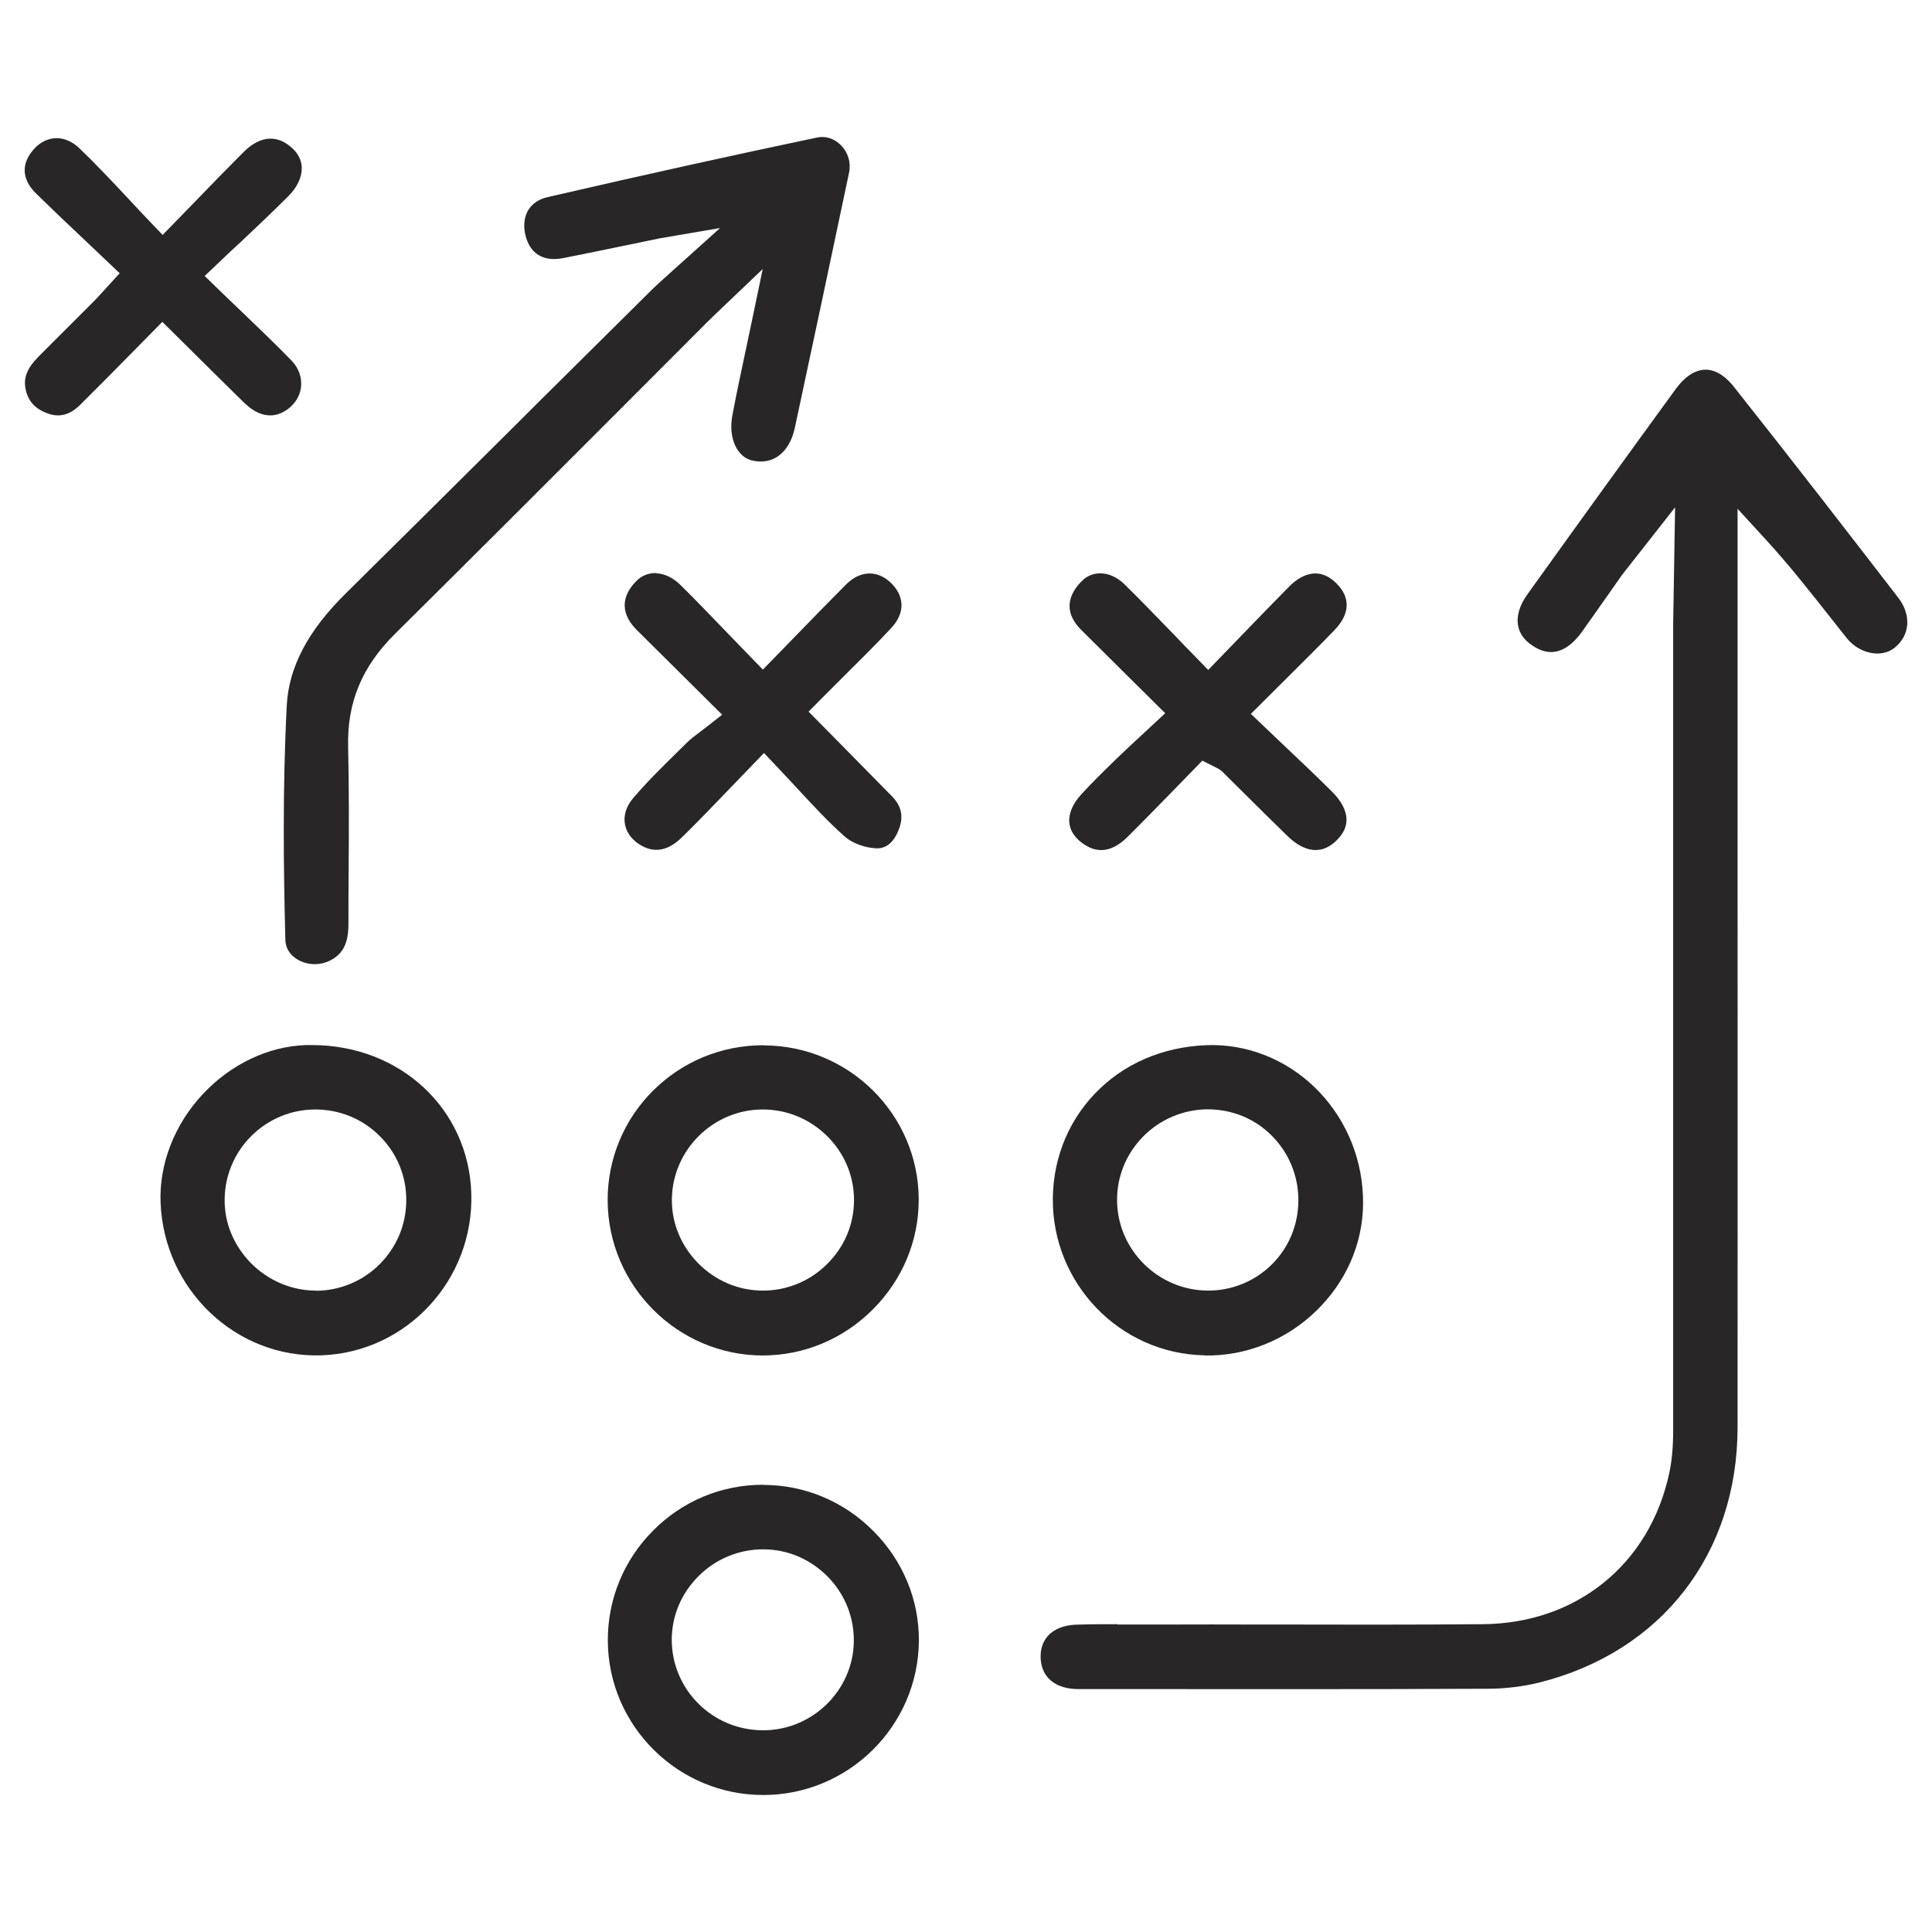
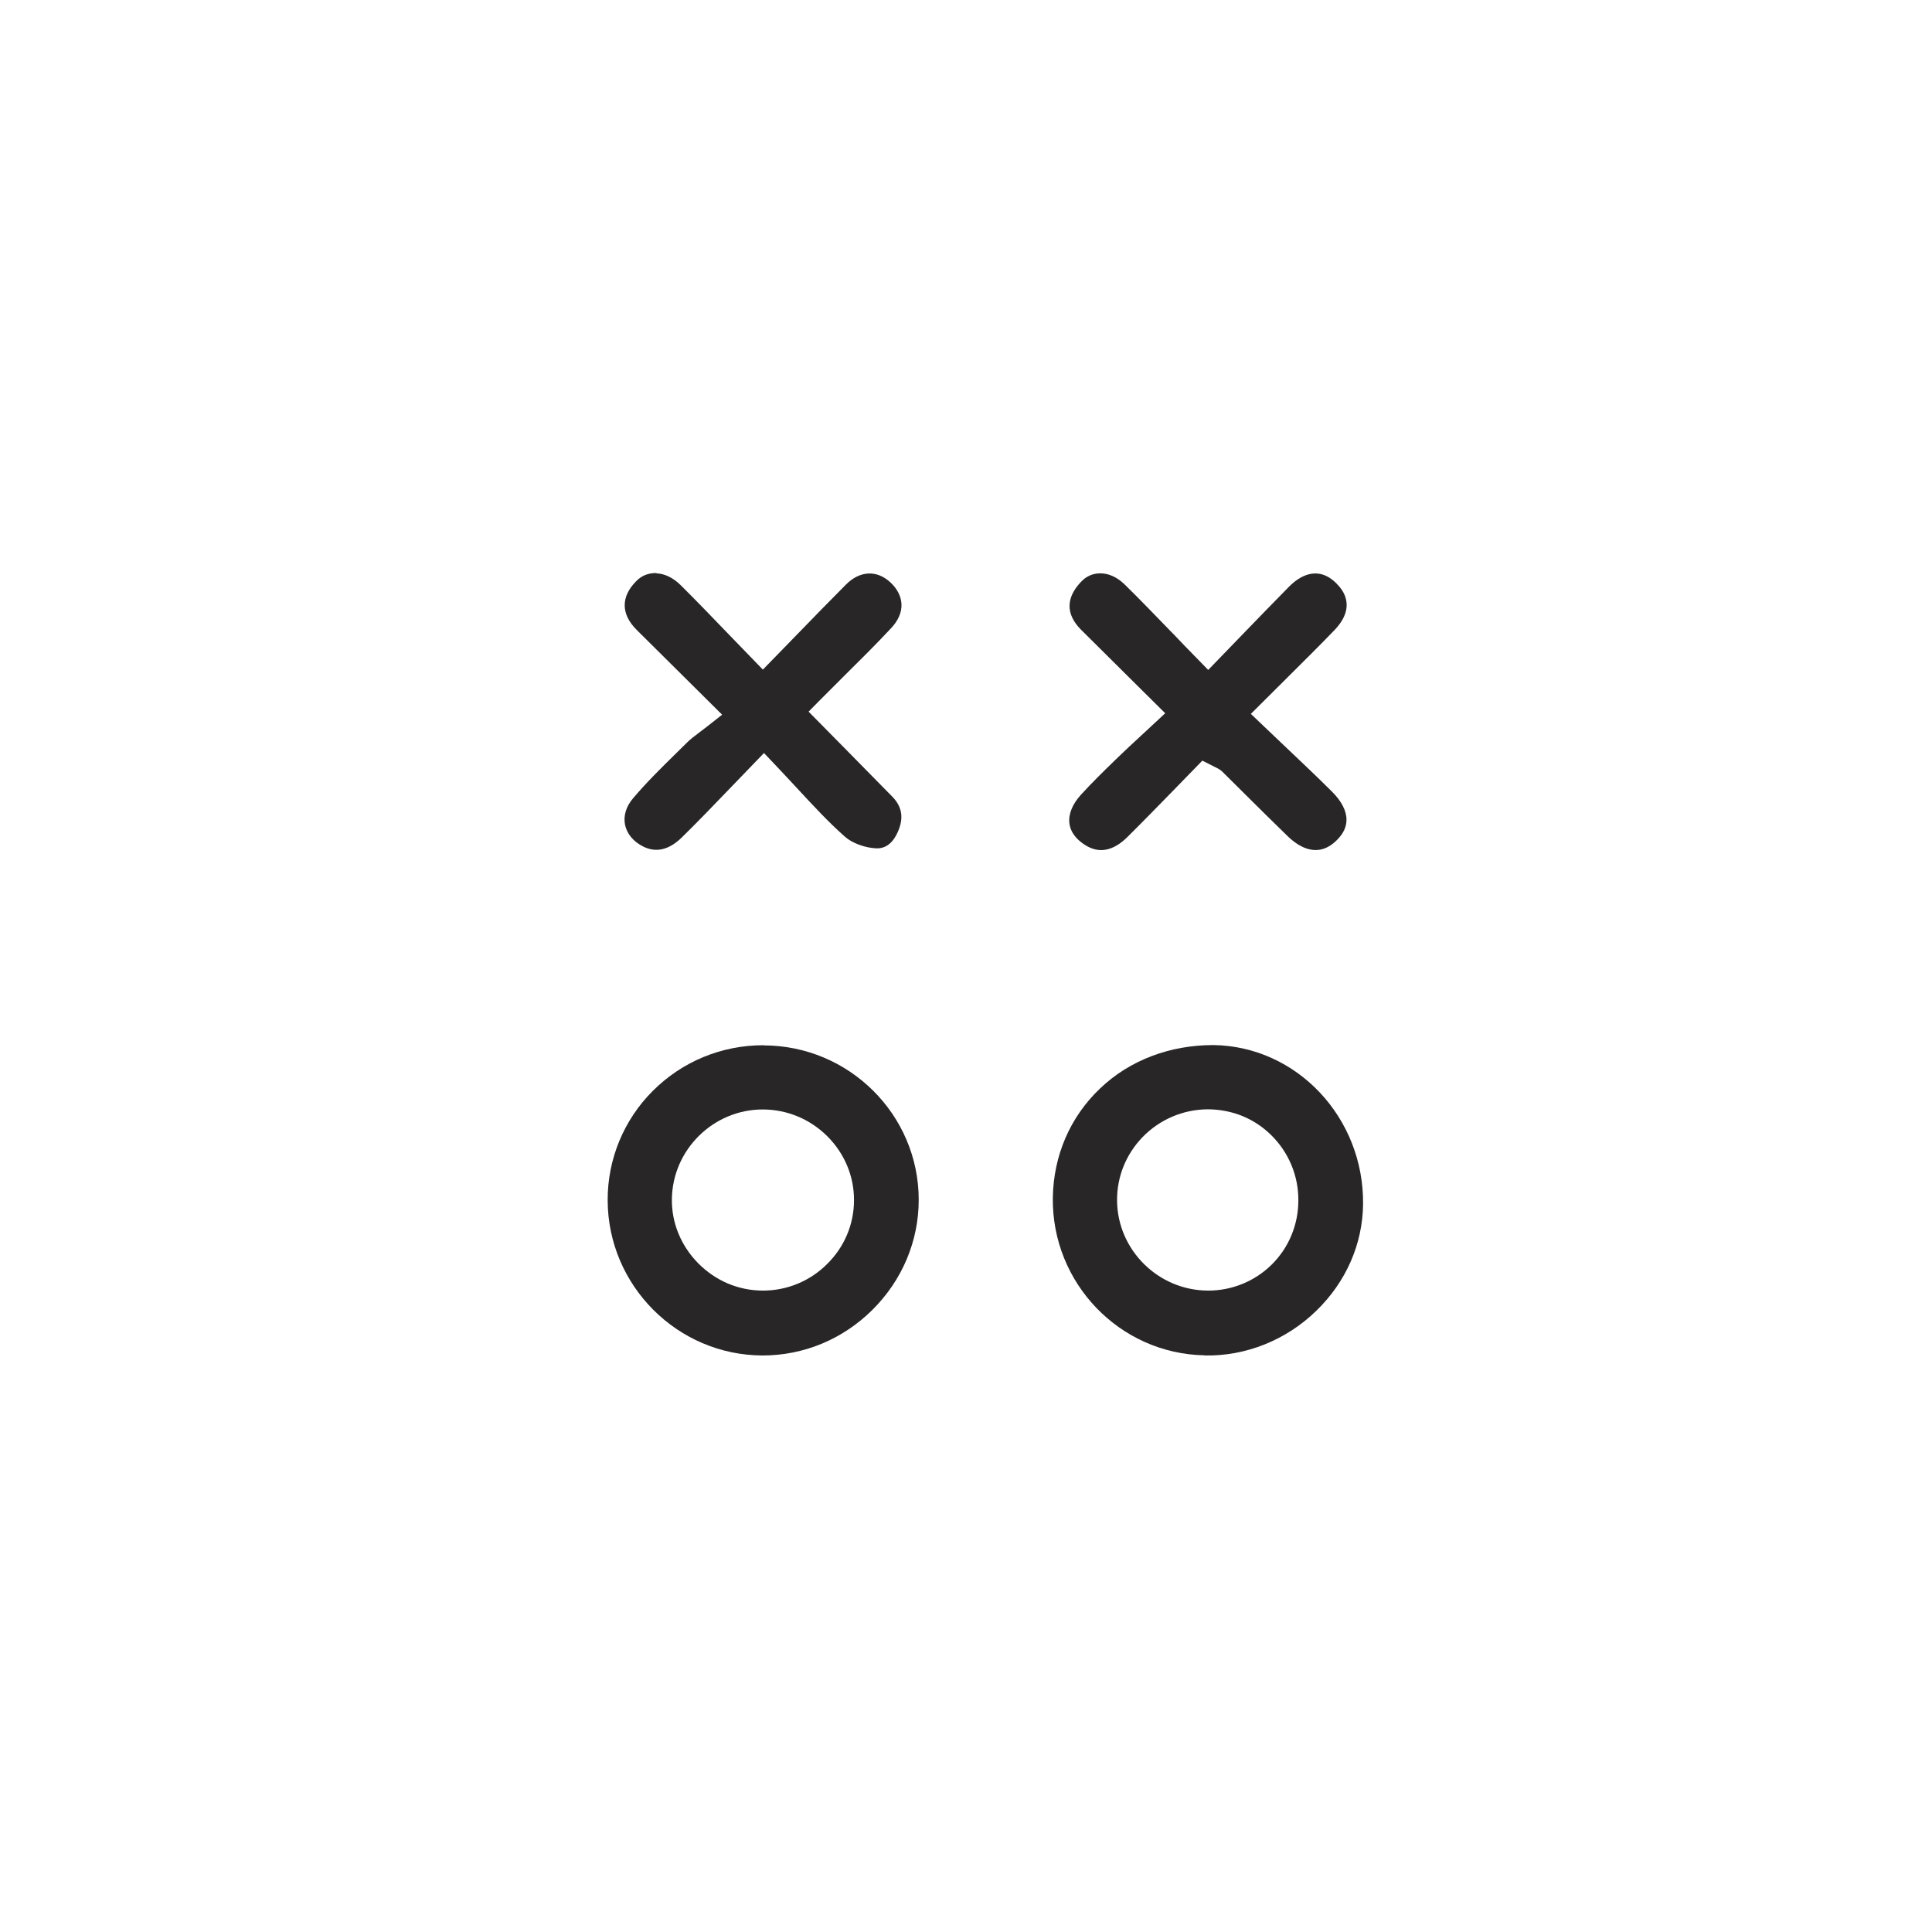
<svg xmlns="http://www.w3.org/2000/svg" version="1.1" id="Layer_1" x="0px" y="0px" viewBox="0 0 120 120" style="enable-background:new 0 0 120 120;" xml:space="preserve">
  <style type="text/css">
	.st0{fill:#282626;}
</style>
  <g>
-     <path class="st0" d="M43.953,19.981c0.19-0.19,0.38-0.37,0.63-0.61l2.79-2.66l-0.66,3.17   c-0.14,0.69-0.29,1.35-0.42,1.99c-0.29,1.37-0.57,2.67-0.81,3.96   c-0.25,1.38,0.29,2.57,1.27,2.78c0.6,0.13,1.16,0.03,1.61-0.3   c0.49-0.36,0.83-0.95,1-1.71c1.08-5.04,2.19-10.25,3.38-15.91   c0.12-0.6-0.07-1.23-0.52-1.68c-0.41-0.41-0.95-0.58-1.47-0.47   c-5.2,1.09-10.67,2.3-16.73,3.7c-0.54,0.12-0.96,0.4-1.2,0.79   c-0.26,0.42-0.33,0.98-0.19,1.57c0.28,1.16,1.11,1.67,2.35,1.43   c1.31-0.26,2.62-0.53,3.93-0.8l2.08-0.43l3.732-0.637l-1.242,1.117   c-1.09,0.98-2.78,2.49-2.92,2.64l-7.18,7.12l-1.05,1.05c-3.62,3.6-7.25,7.2-10.88,10.79   c-2.32,2.29-3.51,4.55-3.64,6.91c-0.27,5.15-0.2,10.25-0.09,14.57   c0.02,0.68,0.44,1.06,0.8,1.26c0.63,0.36,1.46,0.35,2.09-0.02   c0.73-0.42,1.03-1.07,1.03-2.24c0-1.04,0-2.07,0.01-3.11   c0.02-2.57,0.03-5.23-0.03-7.86c-0.07-2.76,0.86-5,2.93-7.04   c4.62-4.58,9.3-9.25,13.82-13.78L43.953,19.981z" />
-     <path class="st0" d="M117.923,37.151c-2.83-3.67-6.55-8.49-10.24-13.14   c-0.38-0.48-0.99-1.05-1.75-1.05c-0.65,0.01-1.28,0.43-1.82,1.16   c-2.85,3.91-5.87,8.09-9.24,12.79c-0.49,0.68-0.69,1.35-0.58,1.95   c0.08,0.47,0.37,0.88,0.82,1.19c0.42,0.29,1.72,1.18,3.16-0.83   c0.81-1.14,1.61-2.28,2.48-3.52l3.29-4.19l-0.12,7.24v50.06c0,1.08-0.08,1.95-0.25,2.72   c-1.22,5.63-5.75,9.3-11.56,9.35c-4.51,0.04-9.11,0.03-13.17,0.02h-1.66   c-1.38,0-2.76-0.01-4.14,0h-3.74v-0.02c-0.85,0-1.7,0-2.55,0.03   c-0.74,0.02-1.37,0.26-1.76,0.69c-0.34,0.38-0.5,0.89-0.45,1.49   c0.09,1.14,0.96,1.82,2.33,1.82h1.04c7.99,0,16.24,0.02,24.36-0.02   c1.12,0,2.25-0.14,3.25-0.39c7.58-1.91,12.3-7.99,12.3-15.86c0.01-12.58,0-25.15,0-37.73   v-19.31l1.75,1.91c1.49,1.62,2.78,3.28,4.04,4.87c0.33,0.42,0.65,0.83,0.98,1.24   c0.78,0.98,2.13,1.27,2.96,0.63C118.633,39.491,118.733,38.221,117.923,37.151z" />
-     <path class="st0" d="M47.413,92.231l-0.02-0.01c-2.58,0-5.01,1.01-6.83,2.85   c-1.816,1.815-2.828,4.282-2.81,6.85c0.03,5.27,4.35,9.57,9.65,9.57   c5.3,0,9.63-4.29,9.67-9.57c0.02-2.55-0.99-4.98-2.82-6.82   C52.413,93.251,49.983,92.231,47.413,92.231z M47.423,107.471h-0.02   c-1.52,0-2.96-0.59-4.03-1.66c-1.052-1.046-1.645-2.467-1.65-3.95   c0-1.49,0.59-2.9,1.67-3.97c1.06-1.062,2.499-1.659,4-1.66c1.53,0,2.94,0.61,4.01,1.69   s1.64,2.51,1.63,4.01C53.003,104.971,50.483,107.461,47.423,107.471z" />
-     <path class="st0" d="M19.373,64.911h-0.01h-0.34c-2.34,0.07-4.68,1.18-6.42,3.04   c-1.76,1.88-2.72,4.33-2.63,6.73c0.2,5.42,4.69,9.69,10,9.5c5.3-0.19,9.47-4.7,9.3-10.06   C29.113,68.871,24.853,64.911,19.373,64.911z M23.563,78.541c-1.055,1.048-2.483,1.635-3.97,1.63   l0.02-0.01c-1.52,0-2.99-0.64-4.06-1.74c-1.06-1.1-1.63-2.51-1.6-3.97   c0.055-3.068,2.552-5.529,5.62-5.54c1.52,0,2.94,0.58,4,1.64c1.073,1.053,1.672,2.497,1.66,4   C25.233,76.061,24.633,77.481,23.563,78.541z" />
    <path class="st0" d="M69.303,47.171c-0.74,0.72-1.49,1.45-2.17,2.2   c-0.53,0.58-0.78,1.21-0.71,1.77c0.08,0.65,0.57,1.09,0.97,1.34   c0.85,0.55,1.74,0.39,2.63-0.49c0.96-0.95,1.91-1.93,2.83-2.87l1.82-1.87v-0.01l0.87,0.44   c0.11,0.05,0.24,0.12,0.38,0.25l1.38,1.37c0.88,0.87,1.76,1.75,2.66,2.62   c0.76,0.74,1.92,1.4,3.06,0.27c0.41-0.4,0.61-0.82,0.61-1.28   c0-0.55-0.31-1.15-0.89-1.73c-0.96-0.96-1.93-1.87-2.95-2.84l-2.1-2l2.2-2.19   c1.08-1.08,2.05-2.03,2.98-3c0.69-0.71,1.27-1.8,0.11-2.94   c-1.19-1.16-2.33-0.36-2.91,0.22c-0.98,0.99-1.94,1.99-2.95,3.03l-2.08,2.15l-0.72-0.74   c-0.5-0.51-0.98-1-1.44-1.49l-0.12-0.12c-1-1.03-1.94-2.01-2.91-2.96   c-0.45-0.44-0.98-0.69-1.51-0.69c-0.48,0-0.89,0.19-1.21,0.54c-0.94,0.99-0.93,2.01,0,2.95   c0.96,0.96,1.92,1.91,2.93,2.91l2.31,2.29l-1.54,1.43   C70.293,46.231,69.793,46.691,69.303,47.171z" />
    <path class="st0" d="M74.823,84.181v0.01c2.54,0.05,5.05-0.94,6.94-2.78   c1.84-1.79,2.87-4.13,2.9-6.61c0.06-5.38-4.11-9.82-9.3-9.89c-2.69,0-5.19,0.93-7.04,2.7   c-1.86,1.77-2.89,4.17-2.93,6.78C65.323,79.701,69.553,84.091,74.823,84.181z M70.983,70.611   c1.056-1.081,2.499-1.696,4.01-1.71c1.53,0,2.93,0.57,3.98,1.62   c1.076,1.064,1.678,2.517,1.67,4.03c0,1.52-0.59,2.94-1.65,3.99   c-1.056,1.045-2.484,1.628-3.97,1.62h-0.01c-3.08-0.02-5.59-2.52-5.63-5.56   C69.363,73.101,69.933,71.691,70.983,70.611z" />
    <path class="st0" d="M47.353,84.191c2.58,0,5-1.01,6.84-2.84c1.85-1.84,2.87-4.27,2.87-6.83   c0-5.28-4.32-9.58-9.63-9.59l-0.01-0.01c-2.61,0-5.05,1.01-6.88,2.84   c-1.804,1.802-2.812,4.25-2.8,6.8C37.763,79.851,42.073,84.171,47.353,84.191z M47.373,68.911   c1.52,0,2.95,0.6,4.03,1.68c1.06,1.07,1.65,2.48,1.64,3.96c0,1.5-0.6,2.91-1.68,3.97   c-1.055,1.053-2.486,1.643-3.977,1.64c-1.547-0.002-2.965-0.621-4.043-1.72   c-1.06-1.09-1.64-2.51-1.61-3.99C41.783,71.401,44.313,68.911,47.373,68.911z" />
    <path class="st0" d="M49.593,39.321l-2.21,2.27l-2.12-2.19c-1.03-1.07-2-2.08-3-3.07   c-0.45-0.44-0.97-0.7-1.49-0.72l-0.01-0.02c-0.52,0-0.92,0.17-1.25,0.51   c-0.96,0.97-0.95,2.05,0.04,3.03l5.3,5.26l-0.89,0.7   c-0.18,0.14-0.34,0.26-0.51,0.39c-0.3,0.23-0.56,0.42-0.77,0.63l-0.67,0.66   c-0.92,0.9-1.86,1.83-2.69,2.81c-0.44,0.51-0.61,1.1-0.5,1.65c0.12,0.56,0.51,1.04,1.13,1.35   c0.8,0.4,1.61,0.21,2.41-0.58c0.98-0.96,1.94-1.96,2.95-3.01l2.14-2.22l0.72,0.76   c0.45,0.47,0.88,0.94,1.31,1.4c1.03,1.11,1.97,2.13,3,3.04c0.45,0.4,1.25,0.69,1.94,0.72   c0.87,0.04,1.26-0.77,1.43-1.24c0.27-0.76,0.13-1.4-0.44-1.98   c-1-1.02-2-2.04-3.01-3.06l-2.18-2.21l0.7-0.71l1.29-1.29l0.14-0.14   c1.08-1.07,2.06-2.04,3.01-3.06c0.43-0.46,0.65-0.97,0.63-1.47   c-0.02-0.49-0.26-0.96-0.69-1.36c-0.84-0.78-1.9-0.73-2.76,0.14   C51.563,37.291,50.603,38.281,49.593,39.321z" />
-     <path class="st0" d="M12.183,22.071c1.02,1.01,2.01,2,3.01,2.97   c0.57,0.55,1.47,1.09,2.47,0.51c0.57-0.33,0.95-0.87,1.03-1.47   c0.08-0.6-0.13-1.22-0.59-1.69c-1-1.03-2.03-2.01-3.11-3.05   c-0.5-0.48-1.01-0.96-1.53-1.47l-0.75-0.73l0.76-0.72c0.42-0.41,0.84-0.8,1.25-1.18   l0.22-0.2c1.06-1,2.03-1.92,2.97-2.86c0.54-0.54,0.83-1.15,0.83-1.73   c0-0.44-0.19-0.86-0.54-1.2c-0.94-0.91-2.02-0.85-3.06,0.18c-0.94,0.94-1.88,1.9-2.86,2.92   l-2.18,2.24l-0.72-0.75c-0.48-0.5-0.95-1-1.41-1.5c-1.03-1.1-2-2.13-3.04-3.13   C4.503,8.801,4.013,8.581,3.513,8.581H3.503c-0.51,0.01-0.97,0.23-1.34,0.62   c-0.87,0.92-0.84,1.93,0.1,2.84c0.98,0.96,1.96,1.89,3,2.87l2.17,2.06L6.383,18.121   c-0.23,0.26-0.42,0.46-0.62,0.66l-1.5,1.5c-0.63,0.63-1.27,1.26-1.9,1.9   c-0.66,0.67-0.91,1.27-0.78,1.95c0.14,0.77,0.6,1.28,1.41,1.56   c0.71,0.25,1.36,0.07,1.97-0.53c1.05-1.04,2.09-2.09,3.12-3.14l2-2.03L12.183,22.071z" />
  </g>
</svg>